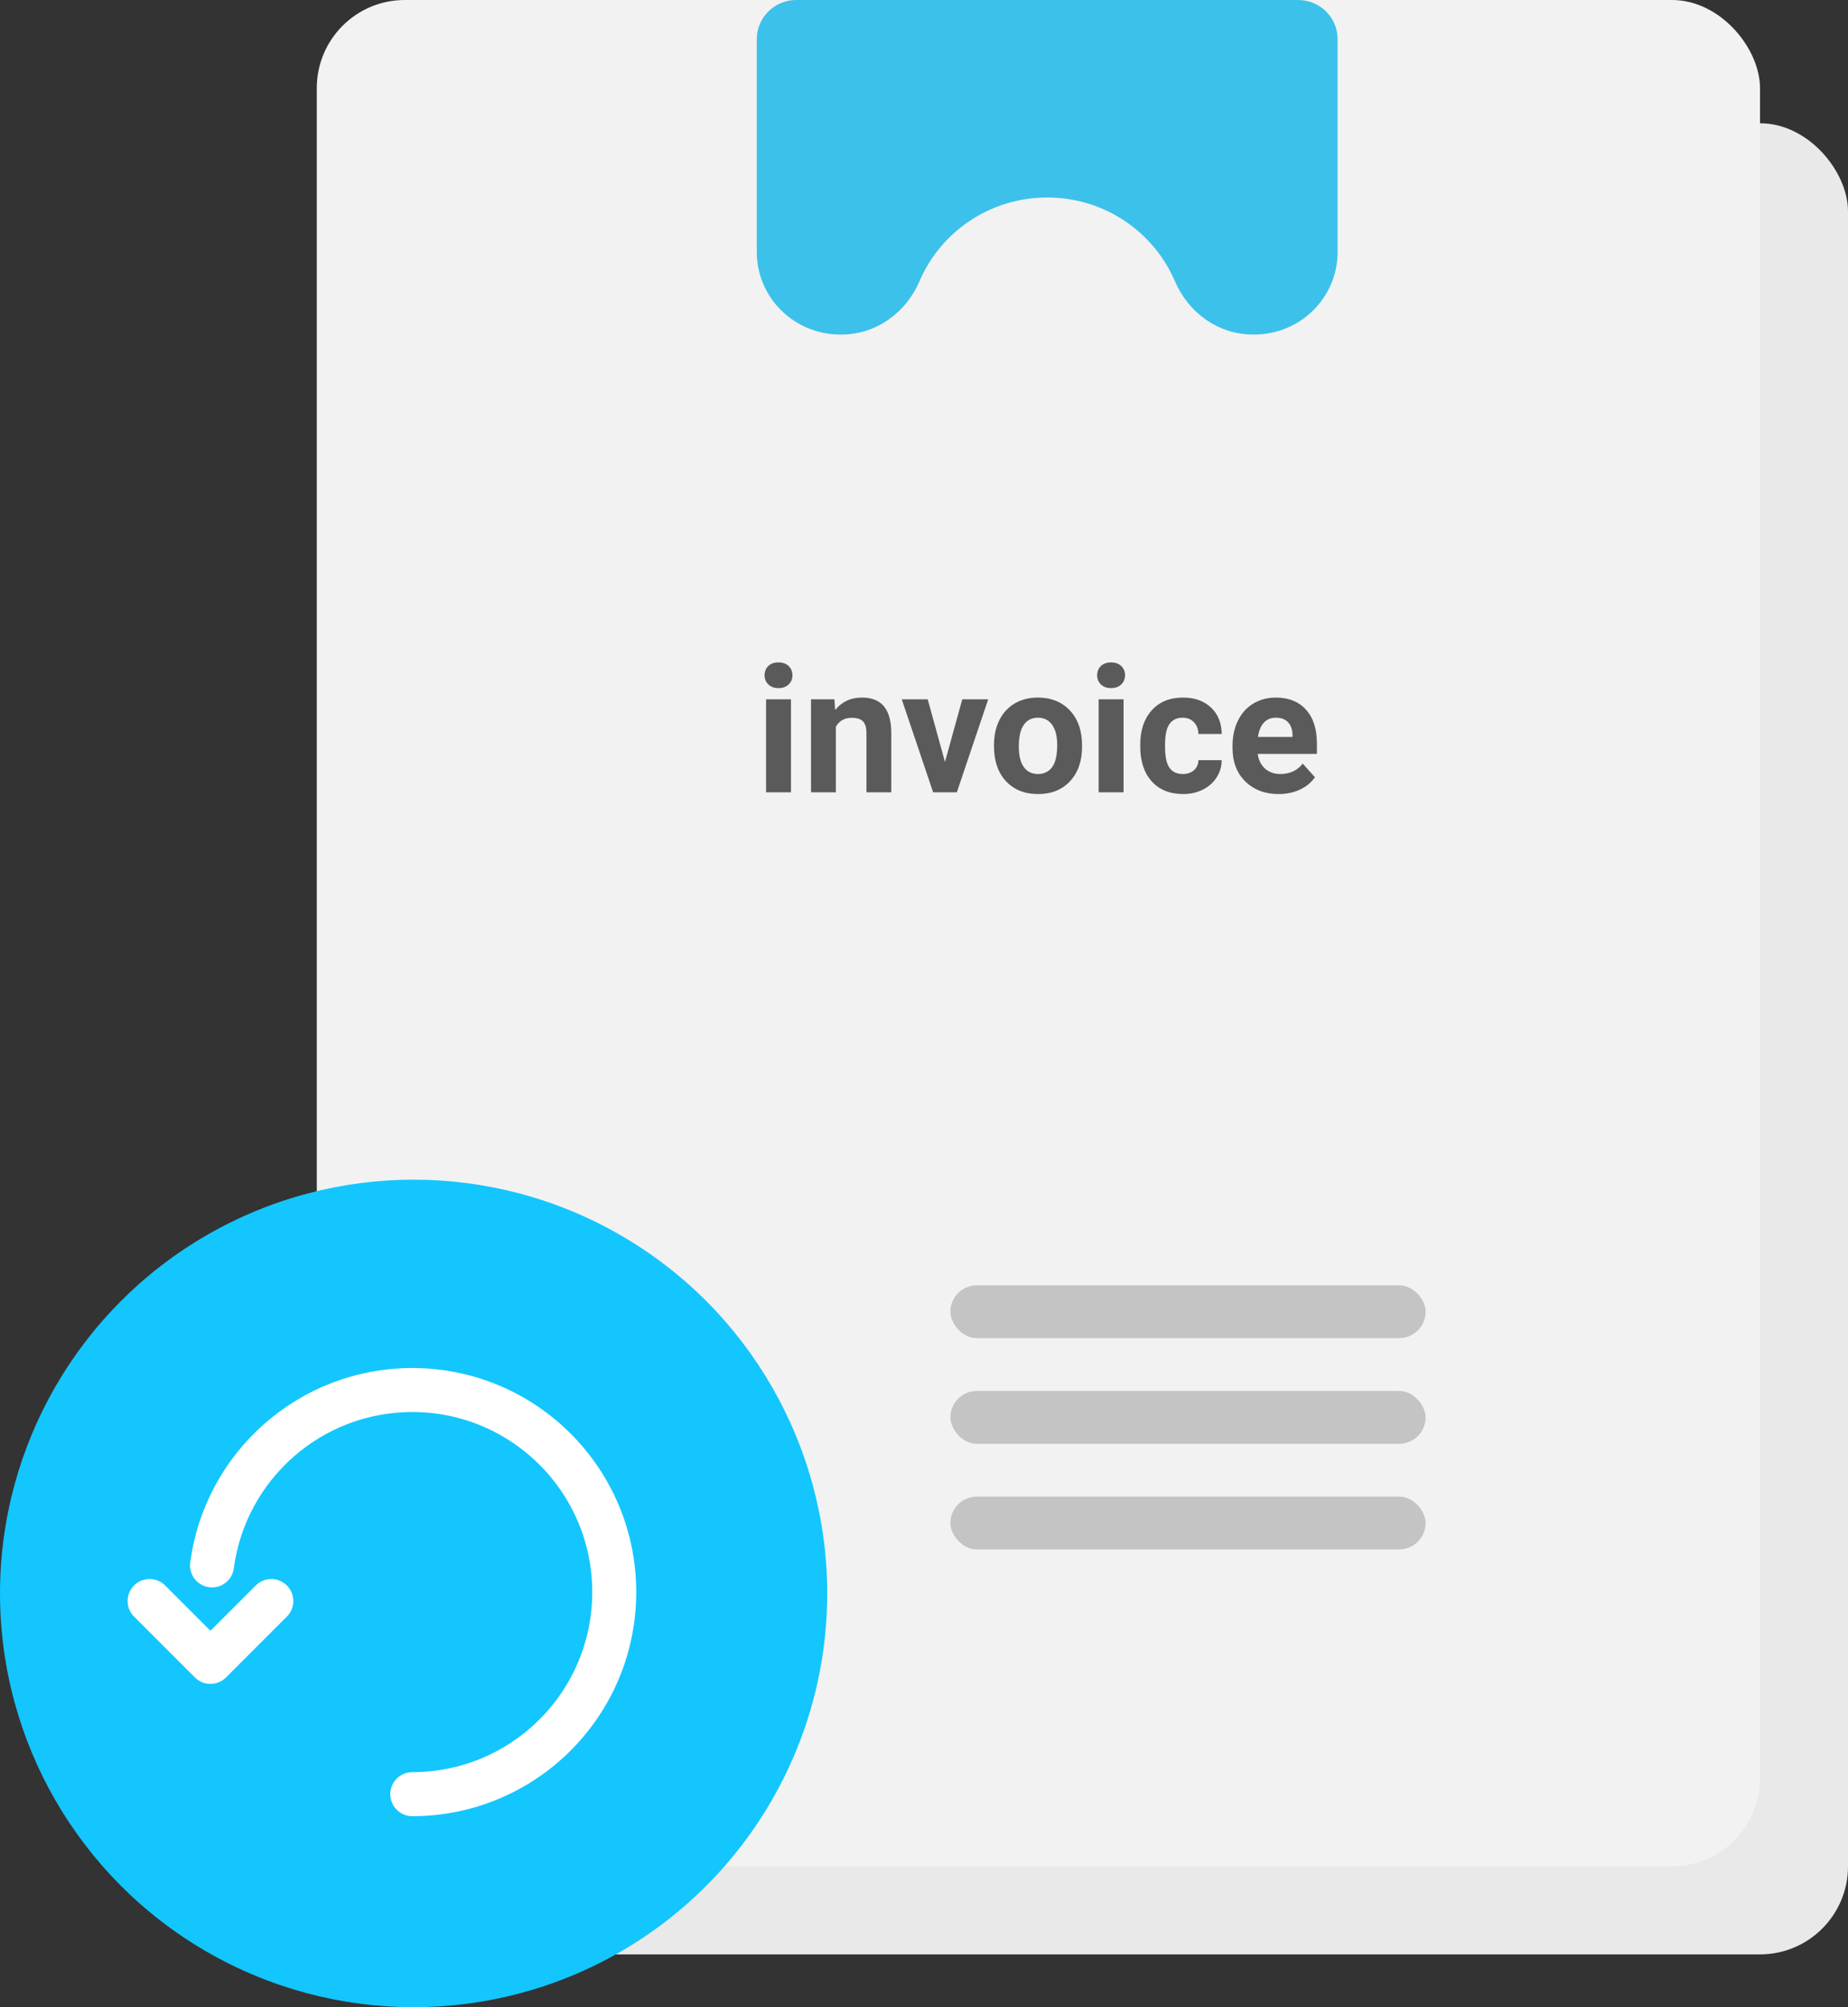
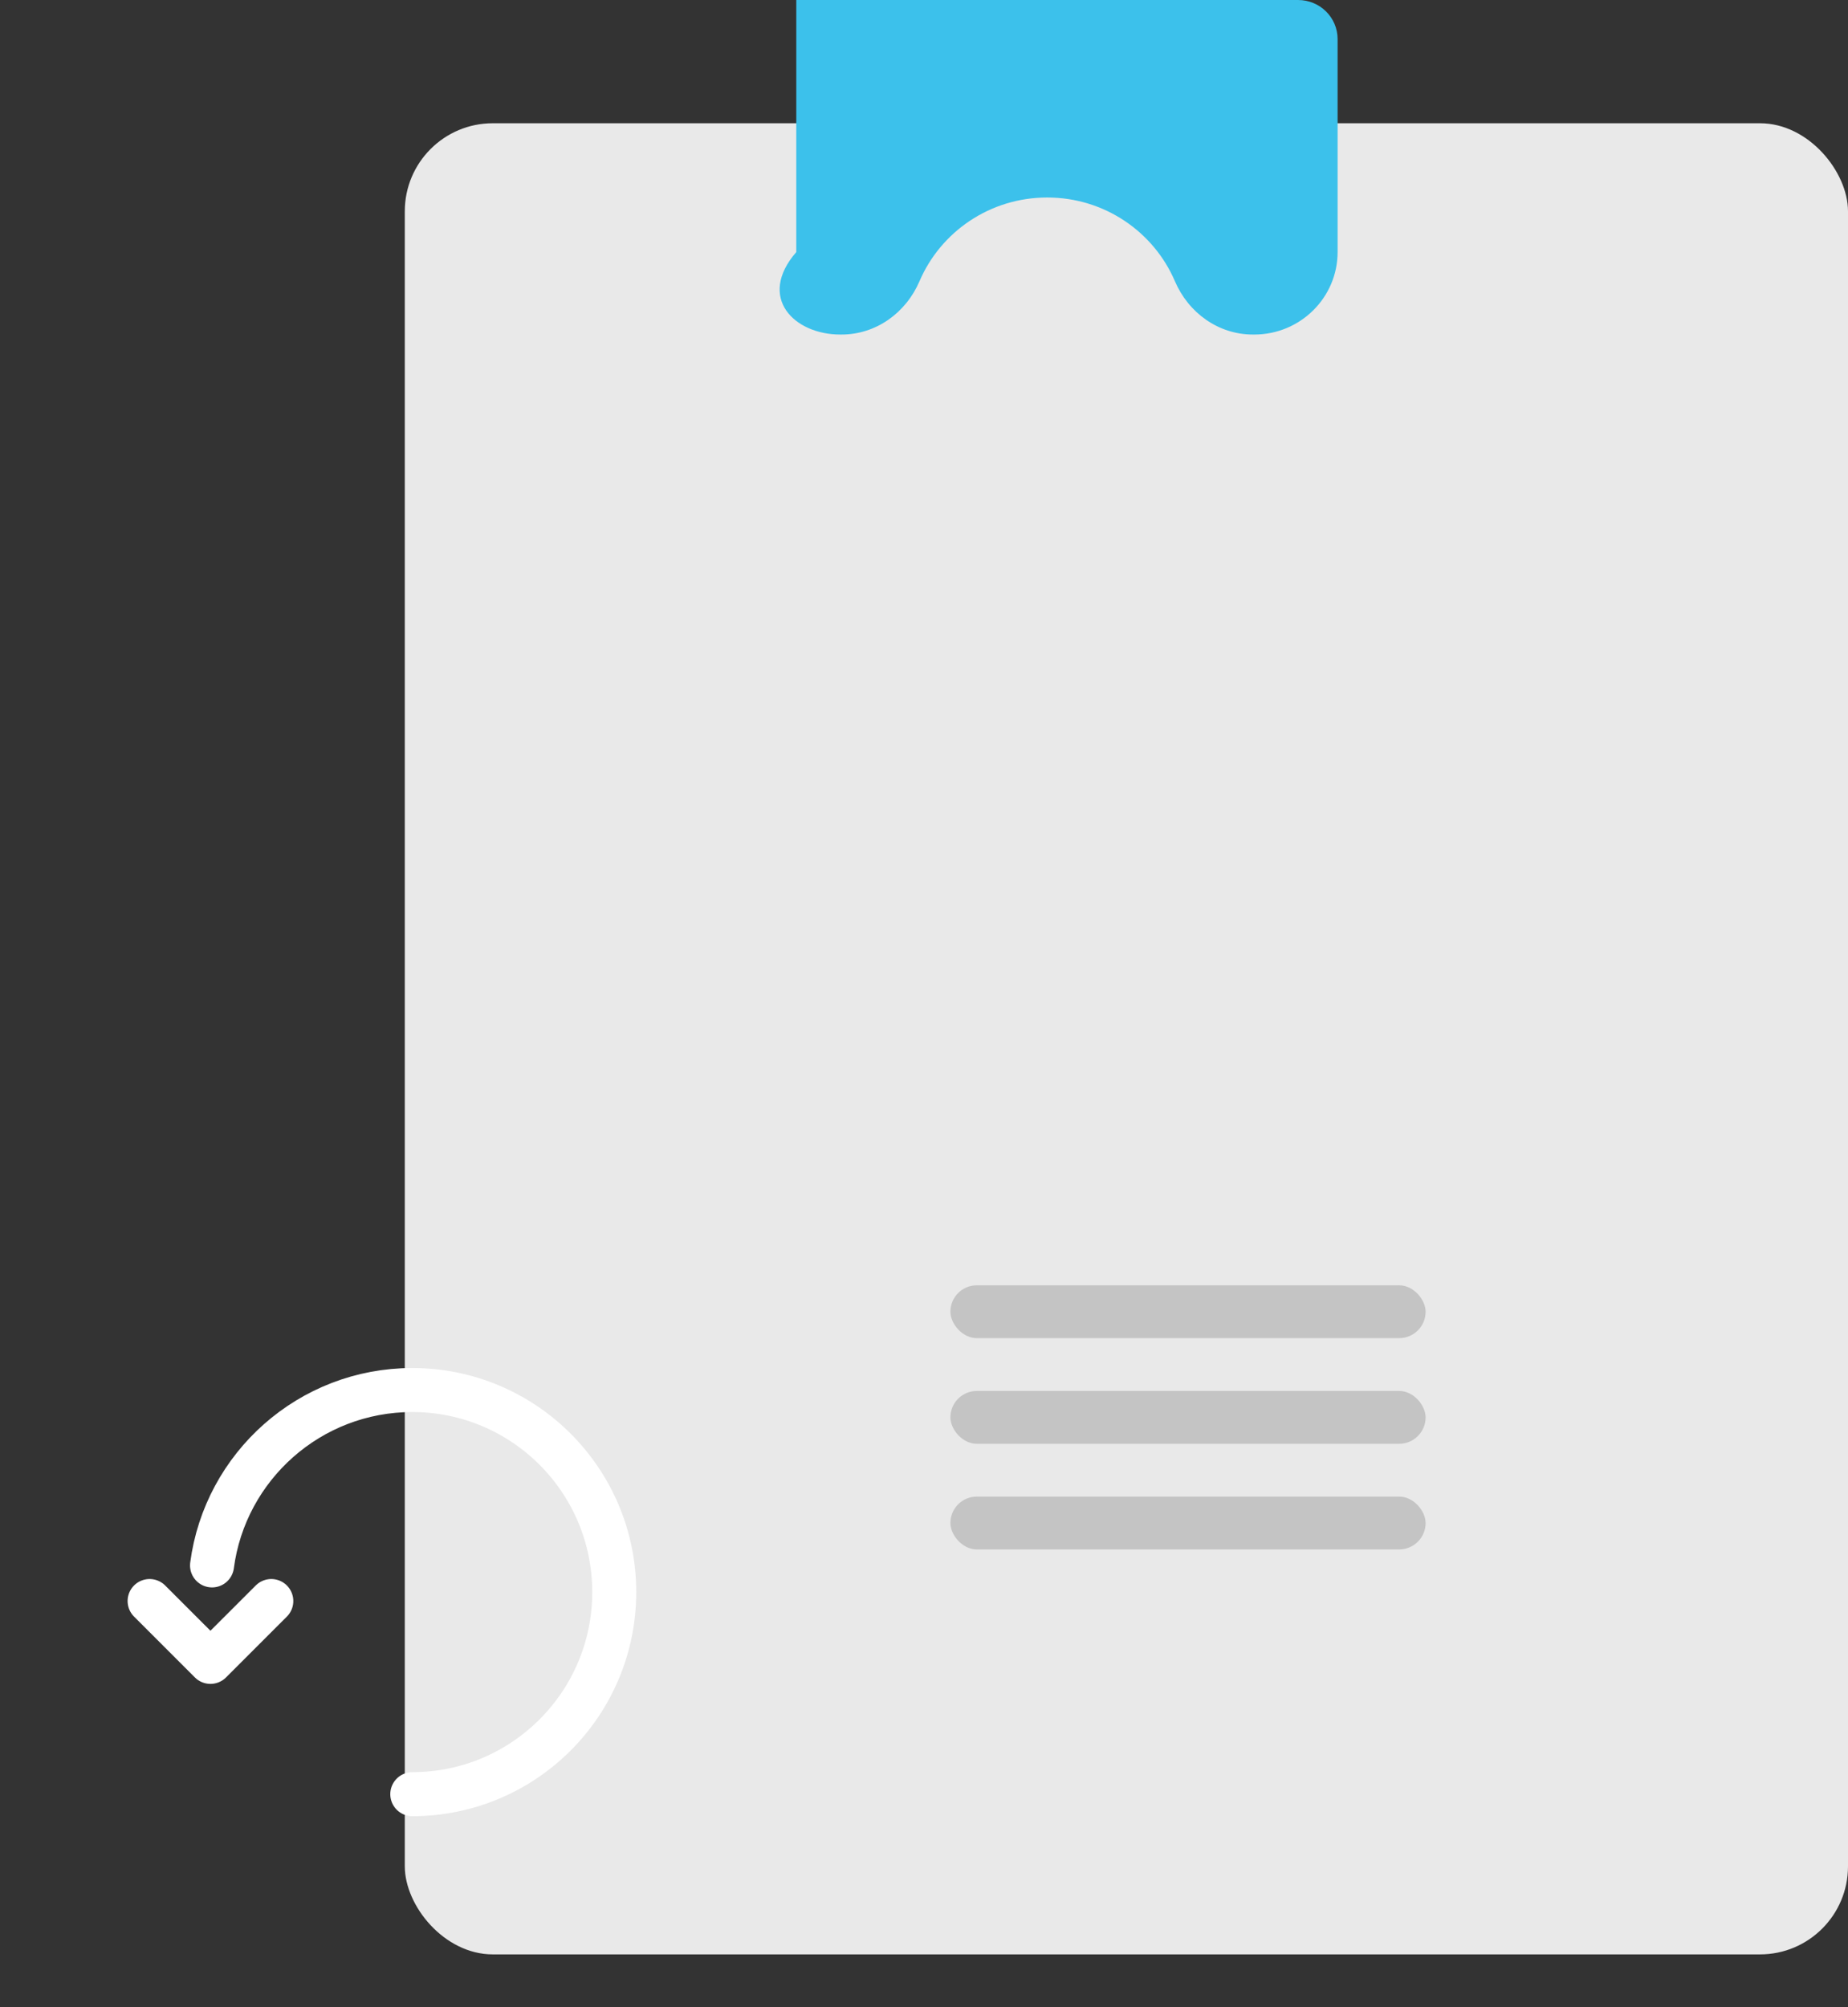
<svg xmlns="http://www.w3.org/2000/svg" width="105" height="114" viewBox="0 0 105 114" fill="none">
  <rect x="0" y="0" width="105" height="114" fill="#333333" stroke="none" />
  <rect x="23" y="7" width="82" height="104" rx="5" fill="#E9E9E9" />
-   <rect x="18" width="82" height="106" rx="5" fill="#F2F2F2" />
-   <path d="M44.942 45H43.526V39.717H44.942V45ZM43.443 38.35C43.443 38.138 43.513 37.964 43.653 37.827C43.797 37.69 43.99 37.622 44.234 37.622C44.475 37.622 44.667 37.69 44.81 37.827C44.954 37.964 45.025 38.138 45.025 38.35C45.025 38.565 44.952 38.74 44.806 38.877C44.662 39.014 44.472 39.082 44.234 39.082C43.997 39.082 43.805 39.014 43.658 38.877C43.515 38.74 43.443 38.565 43.443 38.35ZM47.408 39.717L47.452 40.327C47.83 39.855 48.336 39.619 48.971 39.619C49.531 39.619 49.947 39.783 50.221 40.112C50.494 40.441 50.634 40.933 50.641 41.587V45H49.23V41.621C49.23 41.322 49.164 41.105 49.034 40.972C48.904 40.835 48.688 40.767 48.385 40.767C47.988 40.767 47.69 40.936 47.491 41.274V45H46.08V39.717H47.408ZM53.692 43.276L54.674 39.717H56.148L54.366 45H53.019L51.236 39.717H52.711L53.692 43.276ZM56.476 42.31C56.476 41.785 56.577 41.318 56.778 40.908C56.98 40.498 57.27 40.181 57.648 39.956C58.028 39.731 58.469 39.619 58.971 39.619C59.684 39.619 60.265 39.837 60.714 40.273C61.166 40.71 61.419 41.302 61.471 42.051L61.48 42.412C61.48 43.223 61.254 43.874 60.802 44.365C60.349 44.853 59.742 45.098 58.98 45.098C58.219 45.098 57.61 44.853 57.154 44.365C56.702 43.877 56.476 43.213 56.476 42.373V42.31ZM57.887 42.412C57.887 42.913 57.981 43.297 58.17 43.565C58.359 43.828 58.629 43.96 58.98 43.96C59.322 43.96 59.589 43.83 59.781 43.569C59.973 43.306 60.069 42.886 60.069 42.31C60.069 41.818 59.973 41.437 59.781 41.167C59.589 40.897 59.319 40.762 58.971 40.762C58.626 40.762 58.359 40.897 58.17 41.167C57.981 41.434 57.887 41.849 57.887 42.412ZM63.839 45H62.423V39.717H63.839V45ZM62.34 38.35C62.34 38.138 62.41 37.964 62.55 37.827C62.693 37.69 62.887 37.622 63.131 37.622C63.372 37.622 63.564 37.69 63.707 37.827C63.85 37.964 63.922 38.138 63.922 38.35C63.922 38.565 63.849 38.74 63.702 38.877C63.559 39.014 63.368 39.082 63.131 39.082C62.893 39.082 62.701 39.014 62.555 38.877C62.411 38.74 62.34 38.565 62.34 38.35ZM67.203 43.96C67.463 43.96 67.675 43.888 67.838 43.745C68.001 43.602 68.085 43.411 68.092 43.174H69.415C69.412 43.532 69.314 43.861 69.122 44.16C68.93 44.456 68.666 44.688 68.331 44.853C67.999 45.016 67.631 45.098 67.228 45.098C66.472 45.098 65.877 44.858 65.44 44.38C65.004 43.898 64.786 43.234 64.786 42.388V42.295C64.786 41.481 65.003 40.832 65.436 40.347C65.868 39.862 66.463 39.619 67.218 39.619C67.879 39.619 68.408 39.808 68.805 40.185C69.205 40.56 69.409 41.06 69.415 41.685H68.092C68.085 41.411 68.001 41.19 67.838 41.02C67.675 40.848 67.46 40.762 67.193 40.762C66.865 40.762 66.616 40.882 66.446 41.123C66.28 41.361 66.197 41.748 66.197 42.285V42.432C66.197 42.975 66.28 43.366 66.446 43.603C66.612 43.841 66.865 43.96 67.203 43.96ZM72.652 45.098C71.878 45.098 71.246 44.86 70.758 44.385C70.273 43.91 70.03 43.276 70.03 42.485V42.349C70.03 41.818 70.133 41.344 70.338 40.928C70.543 40.508 70.833 40.185 71.207 39.961C71.585 39.733 72.014 39.619 72.496 39.619C73.219 39.619 73.787 39.847 74.2 40.303C74.617 40.758 74.825 41.405 74.825 42.241V42.817H71.461C71.507 43.162 71.643 43.439 71.871 43.648C72.102 43.856 72.394 43.96 72.745 43.96C73.289 43.96 73.713 43.763 74.019 43.369L74.713 44.145C74.501 44.445 74.215 44.679 73.853 44.849C73.492 45.015 73.092 45.098 72.652 45.098ZM72.491 40.762C72.211 40.762 71.983 40.856 71.808 41.045C71.635 41.234 71.524 41.504 71.476 41.855H73.439V41.743C73.432 41.431 73.347 41.19 73.185 41.02C73.022 40.848 72.791 40.762 72.491 40.762Z" fill="#5A5A5A" />
  <rect x="54" y="73" width="27" height="3" rx="1.5" fill="#C4C4C4" />
  <rect x="54" y="79" width="27" height="3" rx="1.5" fill="#C4C4C4" />
  <rect x="54" y="85" width="27" height="3" rx="1.5" fill="#C4C4C4" />
-   <path d="M73.755 0H45.243C44.006 0 43 0.995 43 2.218V14.316C43 16.903 45.122 19 47.739 19H47.81C49.782 19 51.475 17.764 52.245 15.97C53.441 13.176 56.239 11.217 59.5 11.217C62.761 11.217 65.559 13.176 66.755 15.97C67.525 17.764 69.218 19 71.19 19H71.264C73.878 19 76 16.903 76 14.316V2.218C75.999 0.992 74.995 0 73.755 0Z" fill="#3CC1EB" />
-   <circle cx="23.5" cy="90.5" r="23.5" fill="#13C6FE" />
+   <path d="M73.755 0H45.243V14.316C43 16.903 45.122 19 47.739 19H47.81C49.782 19 51.475 17.764 52.245 15.97C53.441 13.176 56.239 11.217 59.5 11.217C62.761 11.217 65.559 13.176 66.755 15.97C67.525 17.764 69.218 19 71.19 19H71.264C73.878 19 76 16.903 76 14.316V2.218C75.999 0.992 74.995 0 73.755 0Z" fill="#3CC1EB" />
  <path d="M23.425 101.9C29.763 101.9 34.9 96.762 34.9 90.424C34.9 84.085 29.763 78.947 23.425 78.947C17.6 78.947 12.788 83.286 12.047 88.908" stroke="white" stroke-width="2.5" stroke-miterlimit="10" stroke-linecap="round" stroke-linejoin="round" />
  <path d="M15.415 90.931L11.957 94.387L8.5 90.931" stroke="white" stroke-width="2.5" stroke-miterlimit="10" stroke-linecap="round" stroke-linejoin="round" />
</svg>